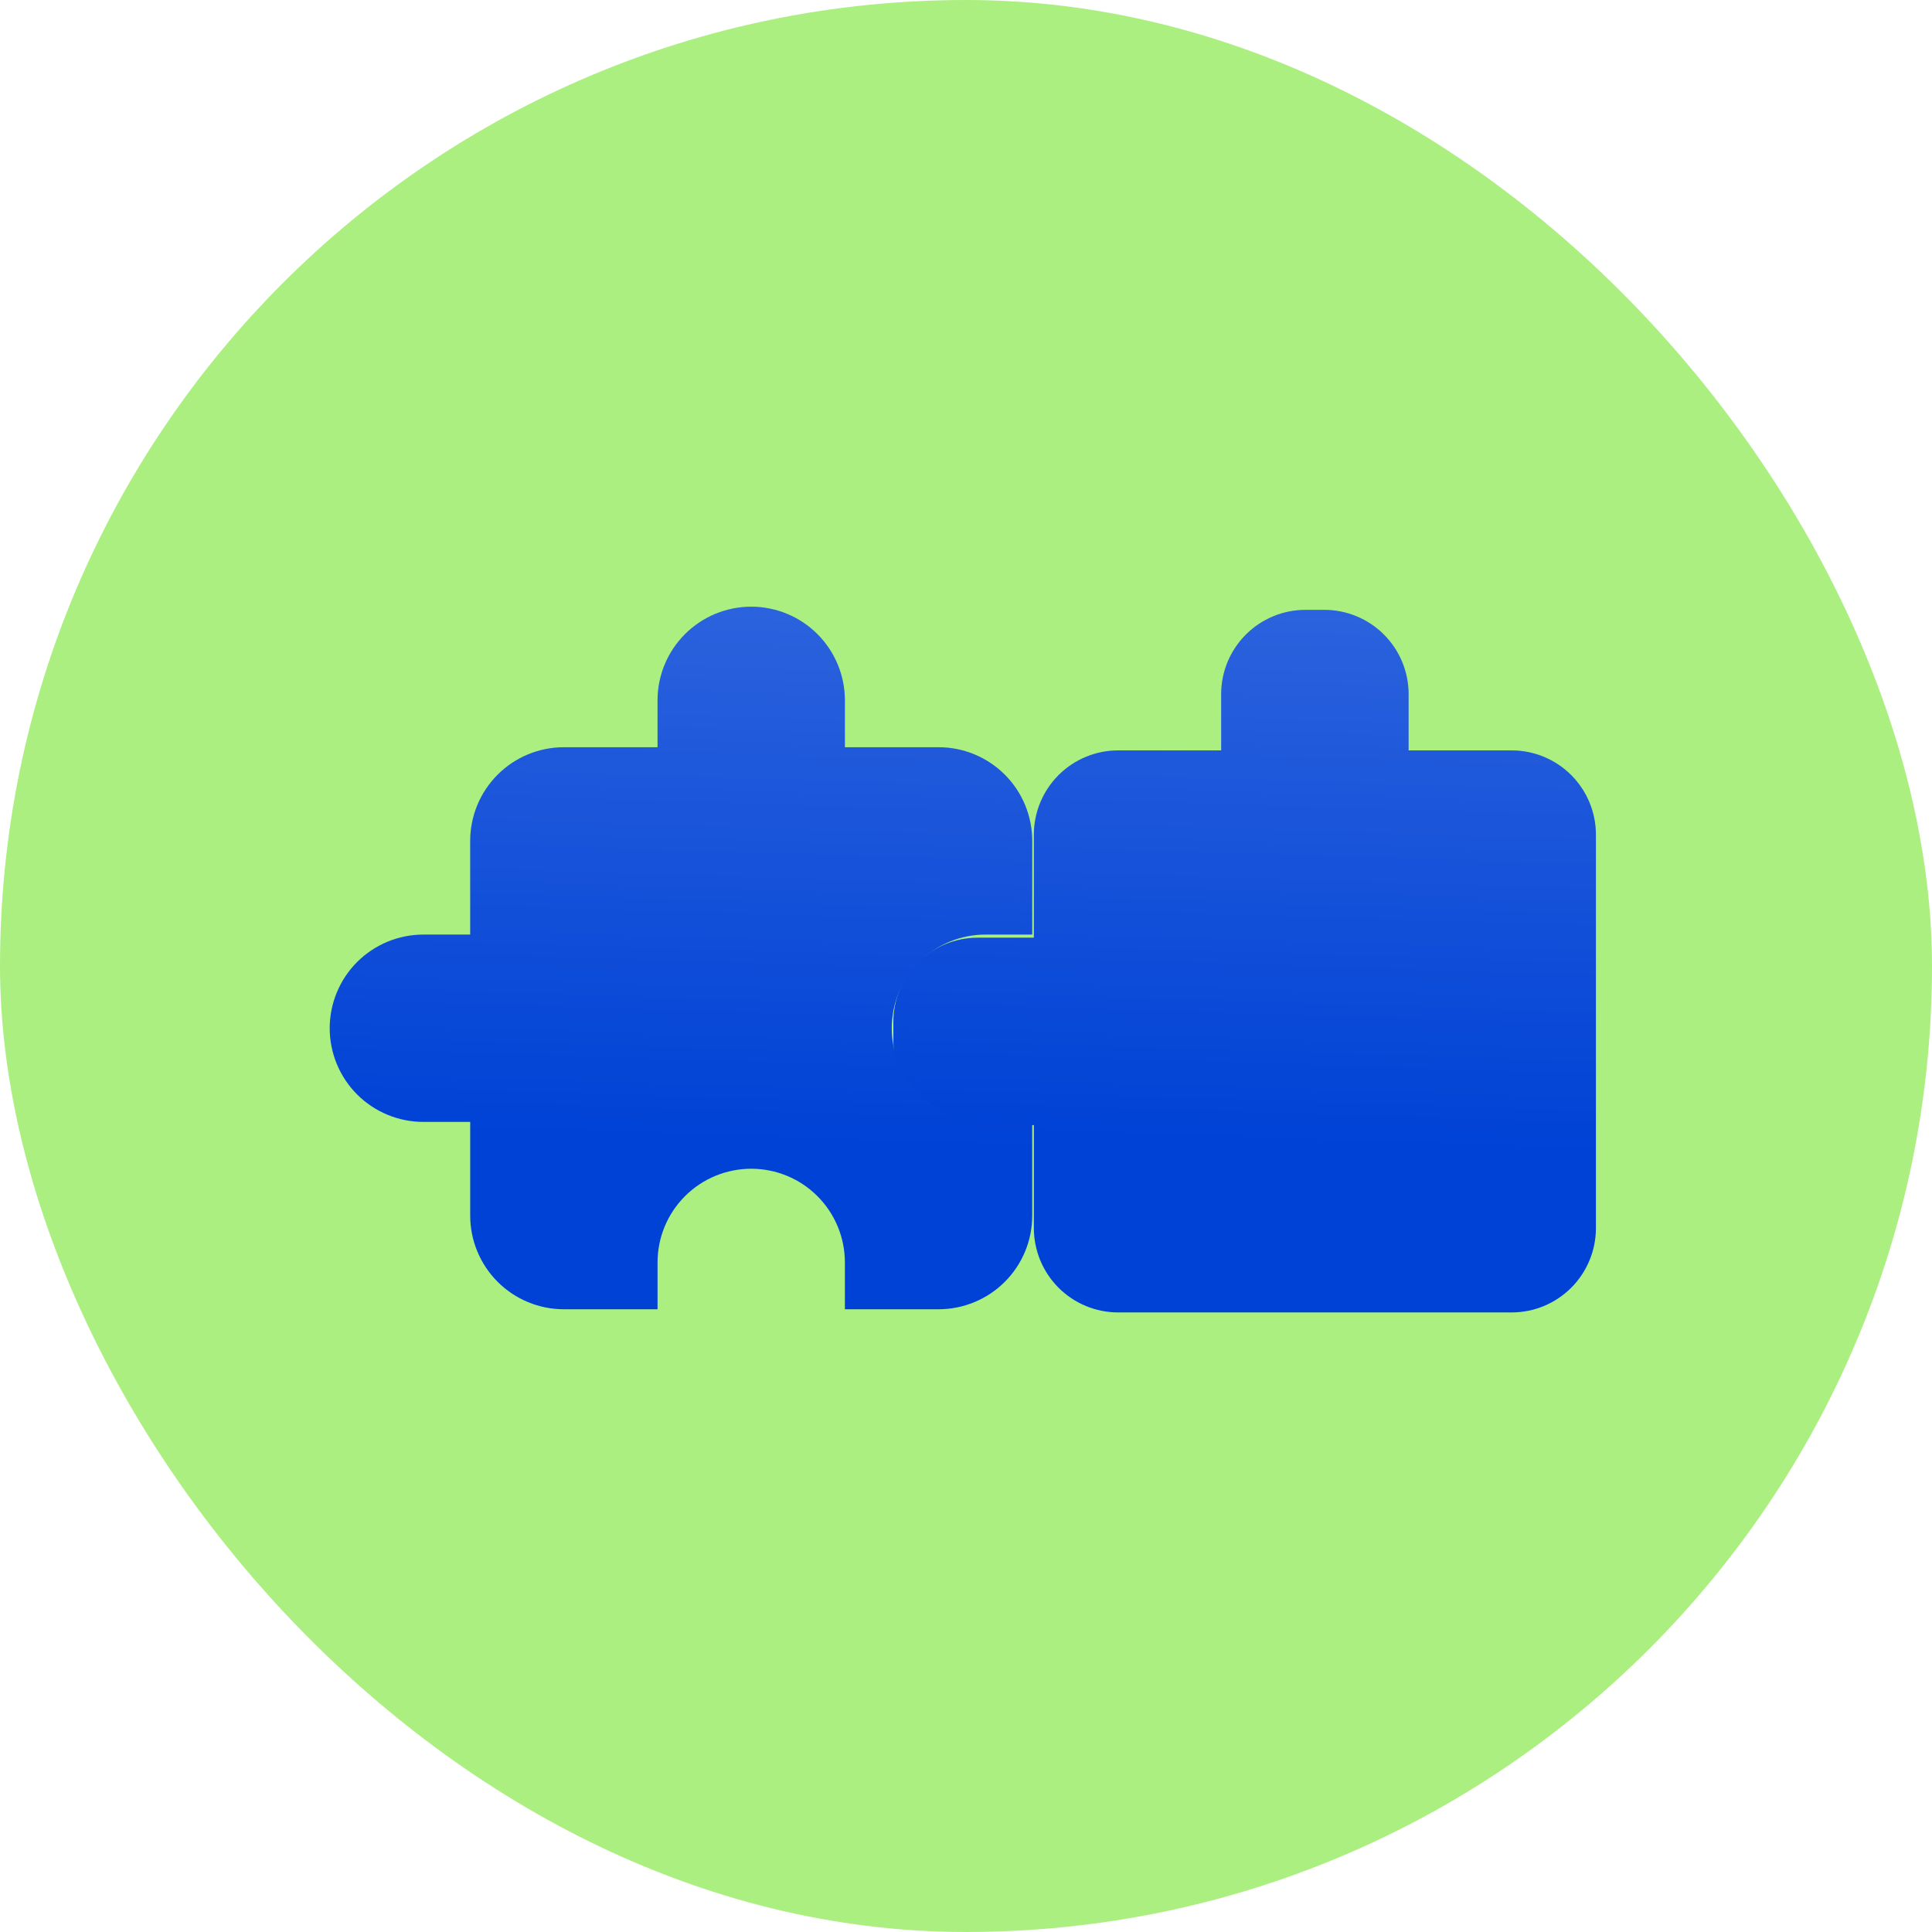
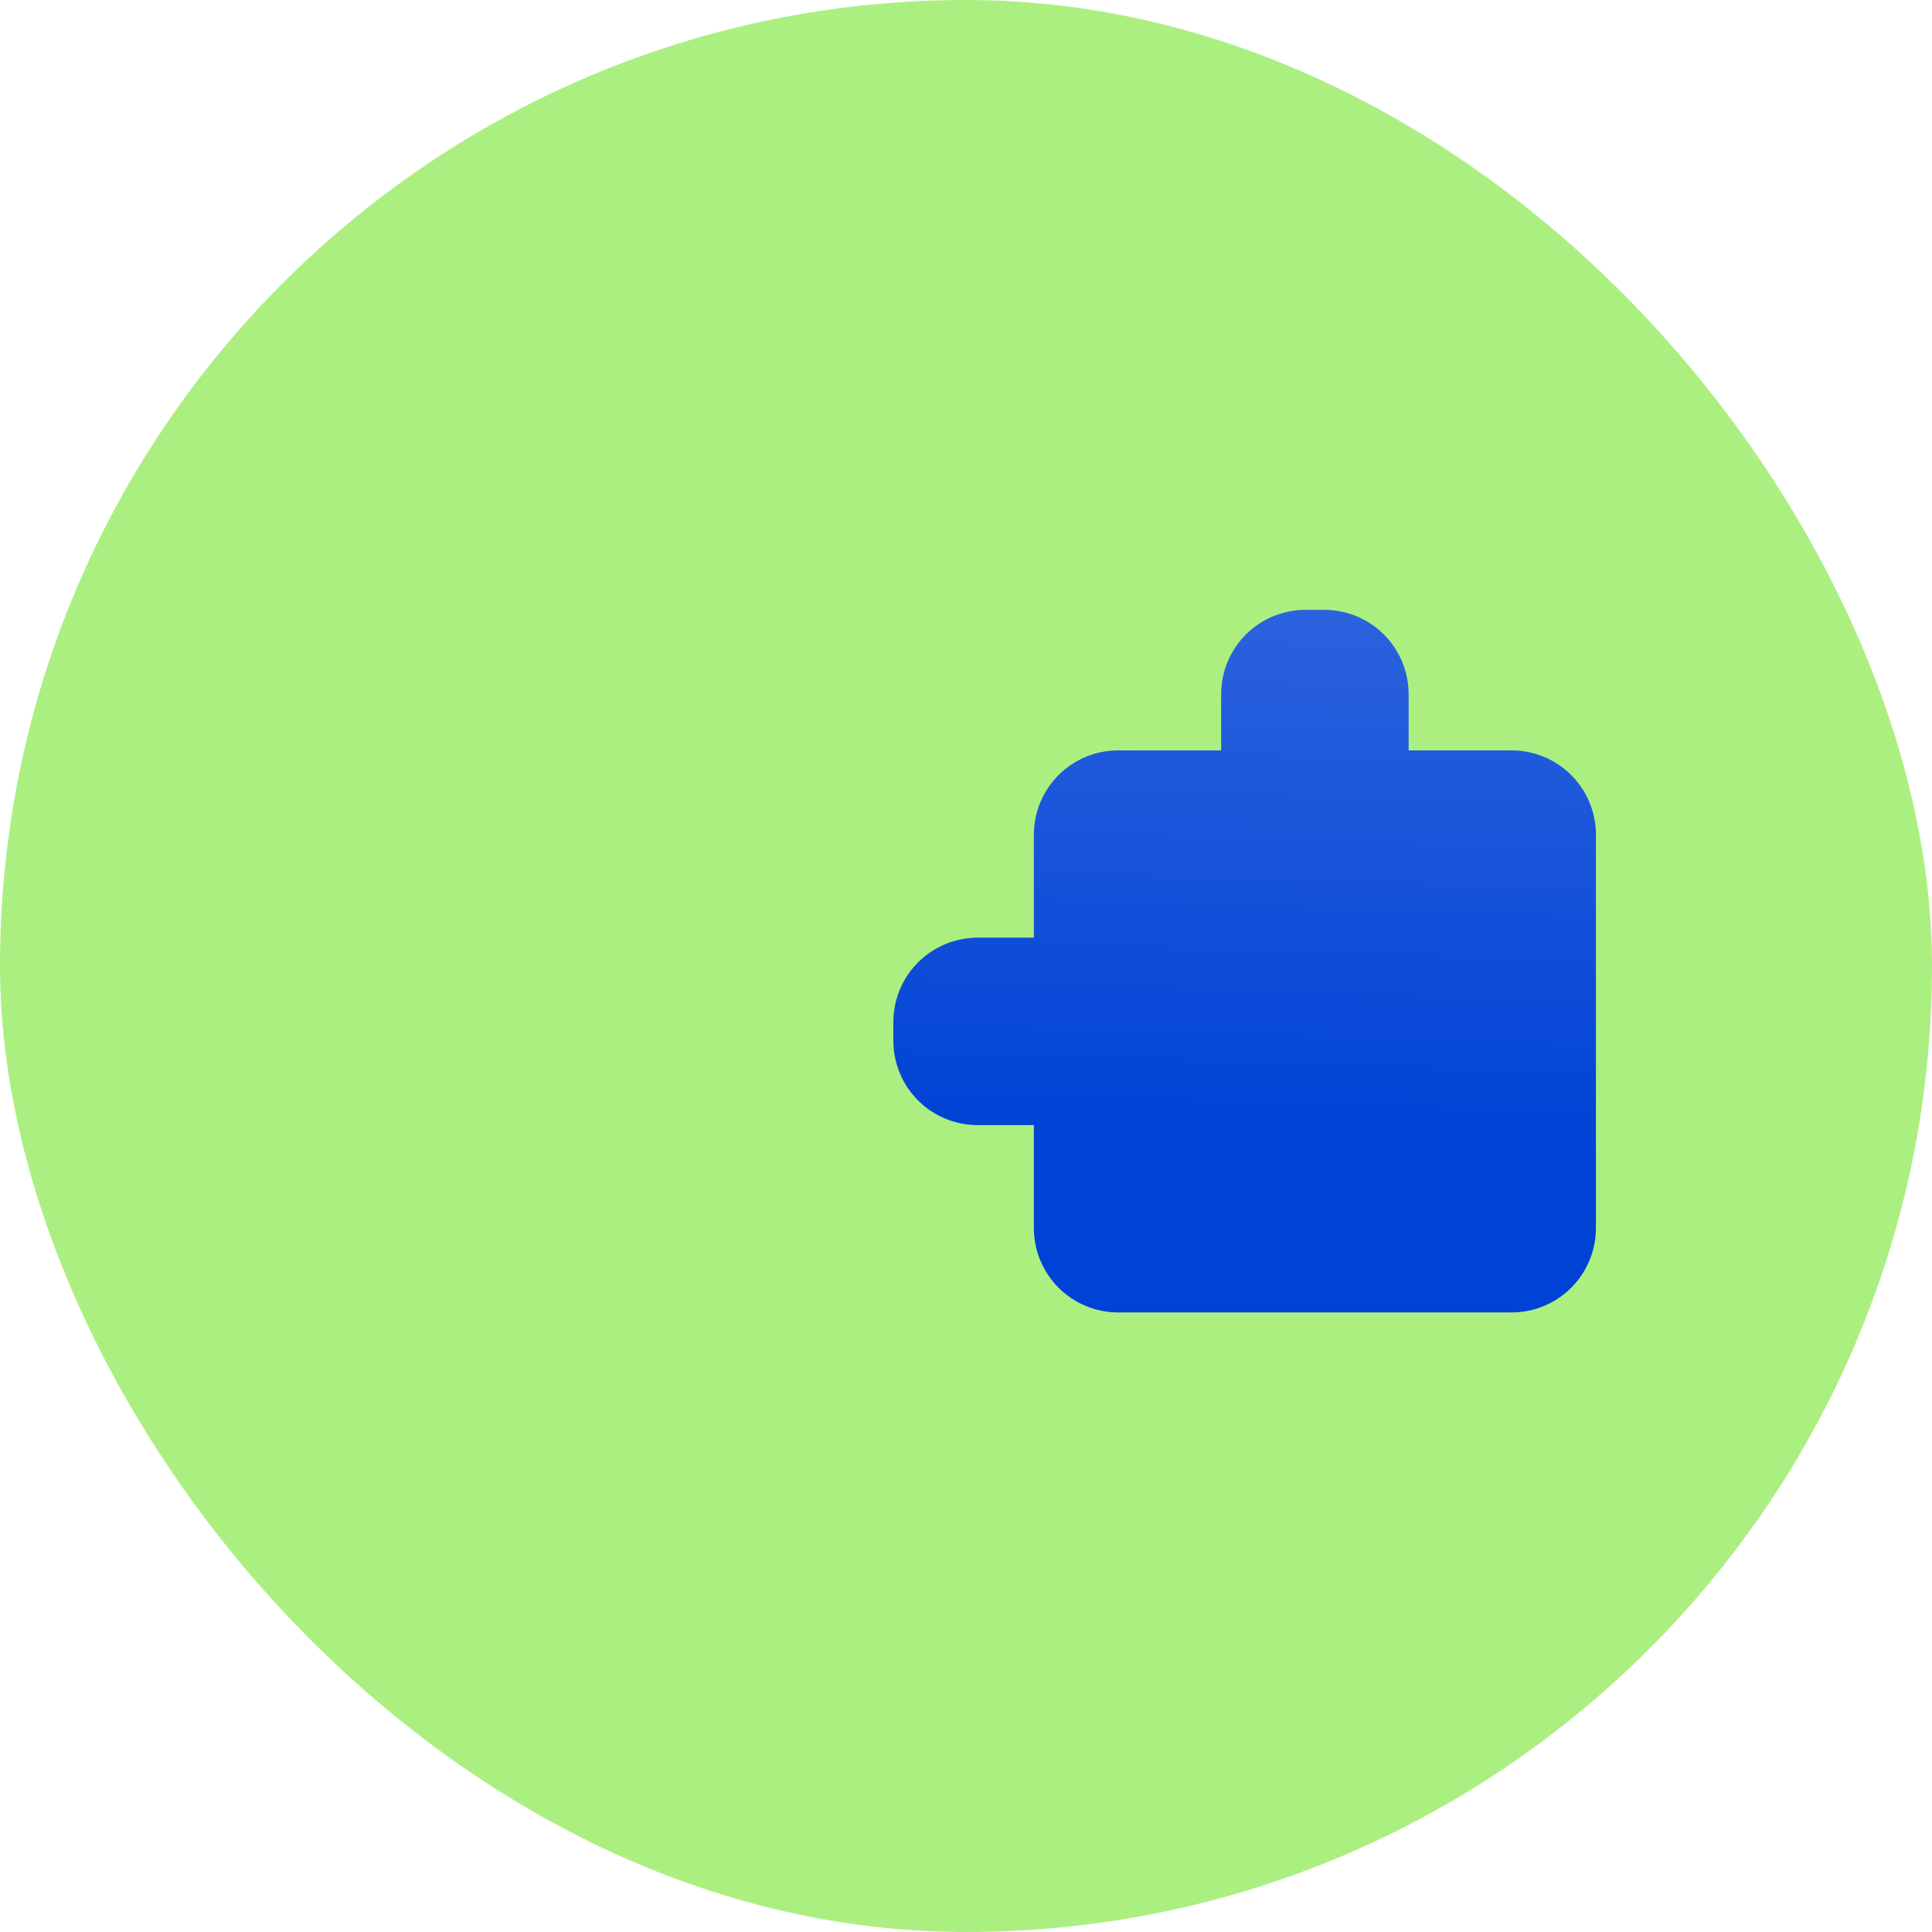
<svg xmlns="http://www.w3.org/2000/svg" width="64" height="64" viewBox="0 0 64 64" fill="none">
  <rect width="64" height="64" rx="32" fill="#ACEF81" />
  <g filter="url(#filter0_ii_965_27495)">
    <path d="M52.947 27.811C52.947 27.07 52.652 26.36 52.129 25.836C51.605 25.312 50.895 25.018 50.154 25.018H46.742V23.156C46.742 22.415 46.448 21.705 45.924 21.181C45.4 20.657 44.69 20.363 43.949 20.363H43.326C42.585 20.363 41.875 20.657 41.351 21.181C40.827 21.705 40.533 22.415 40.533 23.156V25.018H37.121C36.38 25.018 35.67 25.312 35.146 25.836C34.623 26.36 34.328 27.07 34.328 27.811V31.222H32.467C31.726 31.222 31.015 31.517 30.492 32.04C29.968 32.564 29.674 33.274 29.674 34.015V34.639C29.674 35.379 29.968 36.09 30.492 36.614C31.015 37.137 31.726 37.431 32.467 37.431H34.328V40.843C34.328 41.584 34.623 42.294 35.146 42.818C35.67 43.342 36.38 43.636 37.121 43.636H50.154C50.895 43.636 51.605 43.342 52.129 42.818C52.652 42.294 52.947 41.584 52.947 40.843V27.811Z" fill="#0042D6" />
    <path d="M52.947 27.811C52.947 27.07 52.652 26.36 52.129 25.836C51.605 25.312 50.895 25.018 50.154 25.018H46.742V23.156C46.742 22.415 46.448 21.705 45.924 21.181C45.4 20.657 44.69 20.363 43.949 20.363H43.326C42.585 20.363 41.875 20.657 41.351 21.181C40.827 21.705 40.533 22.415 40.533 23.156V25.018H37.121C36.38 25.018 35.67 25.312 35.146 25.836C34.623 26.36 34.328 27.07 34.328 27.811V31.222H32.467C31.726 31.222 31.015 31.517 30.492 32.04C29.968 32.564 29.674 33.274 29.674 34.015V34.639C29.674 35.379 29.968 36.09 30.492 36.614C31.015 37.137 31.726 37.431 32.467 37.431H34.328V40.843C34.328 41.584 34.623 42.294 35.146 42.818C35.67 43.342 36.38 43.636 37.121 43.636H50.154C50.895 43.636 51.605 43.342 52.129 42.818C52.652 42.294 52.947 41.584 52.947 40.843V27.811Z" fill="url(#paint0_linear_965_27495)" fill-opacity="0.19" style="mix-blend-mode:plus-lighter" />
  </g>
  <g filter="url(#filter1_ii_965_27495)">
-     <path d="M32.776 31.224H34.327V28.121C34.327 27.298 34.001 26.509 33.419 25.927C32.837 25.345 32.047 25.018 31.224 25.018H28.121V23.466C28.121 22.643 27.794 21.854 27.212 21.272C26.631 20.69 25.841 20.363 25.018 20.363C24.195 20.363 23.406 20.69 22.824 21.272C22.242 21.854 21.915 22.643 21.915 23.466V25.018H18.812C17.989 25.018 17.2 25.345 16.618 25.927C16.036 26.509 15.709 27.298 15.709 28.121V31.224H14.158C13.335 31.224 12.546 31.551 11.963 32.133C11.382 32.715 11.055 33.504 11.055 34.327C11.055 35.15 11.382 35.939 11.963 36.521C12.546 37.103 13.335 37.43 14.158 37.43H15.709V40.533C15.709 41.356 16.036 42.145 16.618 42.727C17.2 43.309 17.989 43.636 18.812 43.636H21.915V42.084C21.915 41.261 22.242 40.472 22.824 39.89C23.406 39.308 24.195 38.981 25.018 38.981C25.841 38.981 26.631 39.308 27.212 39.89C27.794 40.472 28.121 41.261 28.121 42.084V43.636H31.224C32.047 43.636 32.837 43.309 33.419 42.727C34.001 42.145 34.327 41.356 34.327 40.533V37.43H32.776C31.953 37.43 31.164 37.103 30.582 36.521C30 35.939 29.673 35.15 29.673 34.327C29.673 33.504 30 32.715 30.582 32.133C31.164 31.551 31.953 31.224 32.776 31.224Z" fill="#0042D6" />
-     <path d="M32.776 31.224H34.327V28.121C34.327 27.298 34.001 26.509 33.419 25.927C32.837 25.345 32.047 25.018 31.224 25.018H28.121V23.466C28.121 22.643 27.794 21.854 27.212 21.272C26.631 20.69 25.841 20.363 25.018 20.363C24.195 20.363 23.406 20.69 22.824 21.272C22.242 21.854 21.915 22.643 21.915 23.466V25.018H18.812C17.989 25.018 17.2 25.345 16.618 25.927C16.036 26.509 15.709 27.298 15.709 28.121V31.224H14.158C13.335 31.224 12.546 31.551 11.963 32.133C11.382 32.715 11.055 33.504 11.055 34.327C11.055 35.15 11.382 35.939 11.963 36.521C12.546 37.103 13.335 37.43 14.158 37.43H15.709V40.533C15.709 41.356 16.036 42.145 16.618 42.727C17.2 43.309 17.989 43.636 18.812 43.636H21.915V42.084C21.915 41.261 22.242 40.472 22.824 39.89C23.406 39.308 24.195 38.981 25.018 38.981C25.841 38.981 26.631 39.308 27.212 39.89C27.794 40.472 28.121 41.261 28.121 42.084V43.636H31.224C32.047 43.636 32.837 43.309 33.419 42.727C34.001 42.145 34.327 41.356 34.327 40.533V37.43H32.776C31.953 37.43 31.164 37.103 30.582 36.521C30 35.939 29.673 35.15 29.673 34.327C29.673 33.504 30 32.715 30.582 32.133C31.164 31.551 31.953 31.224 32.776 31.224Z" fill="url(#paint1_linear_965_27495)" fill-opacity="0.19" style="mix-blend-mode:plus-lighter" />
-   </g>
+     </g>
  <defs>
    <filter id="filter0_ii_965_27495" x="29.395" y="19.726" width="23.751" height="24.388" filterUnits="userSpaceOnUse" color-interpolation-filters="sRGB">
      <feFlood flood-opacity="0" result="BackgroundImageFix" />
      <feBlend mode="normal" in="SourceGraphic" in2="BackgroundImageFix" result="shape" />
      <feColorMatrix in="SourceAlpha" type="matrix" values="0 0 0 0 0 0 0 0 0 0 0 0 0 0 0 0 0 0 127 0" result="hardAlpha" />
      <feOffset dx="0.199" dy="0.478" />
      <feGaussianBlur stdDeviation="0.243" />
      <feComposite in2="hardAlpha" operator="arithmetic" k2="-1" k3="1" />
      <feColorMatrix type="matrix" values="0 0 0 0 1 0 0 0 0 1 0 0 0 0 1 0 0 0 0.5 0" />
      <feBlend mode="plus-lighter" in2="shape" result="effect1_innerShadow_965_27495" />
      <feColorMatrix in="SourceAlpha" type="matrix" values="0 0 0 0 0 0 0 0 0 0 0 0 0 0 0 0 0 0 127 0" result="hardAlpha" />
      <feOffset dx="-0.279" dy="-0.638" />
      <feGaussianBlur stdDeviation="0.321" />
      <feComposite in2="hardAlpha" operator="arithmetic" k2="-1" k3="1" />
      <feColorMatrix type="matrix" values="0 0 0 0 0 0 0 0 0 0 0 0 0 0 0 0 0 0 0.34 0" />
      <feBlend mode="normal" in2="effect1_innerShadow_965_27495" result="effect2_innerShadow_965_27495" />
    </filter>
    <filter id="filter1_ii_965_27495" x="10.59" y="19.301" width="24.069" height="25.132" filterUnits="userSpaceOnUse" color-interpolation-filters="sRGB">
      <feFlood flood-opacity="0" result="BackgroundImageFix" />
      <feBlend mode="normal" in="SourceGraphic" in2="BackgroundImageFix" result="shape" />
      <feColorMatrix in="SourceAlpha" type="matrix" values="0 0 0 0 0 0 0 0 0 0 0 0 0 0 0 0 0 0 127 0" result="hardAlpha" />
      <feOffset dx="0.332" dy="0.797" />
      <feGaussianBlur stdDeviation="0.405" />
      <feComposite in2="hardAlpha" operator="arithmetic" k2="-1" k3="1" />
      <feColorMatrix type="matrix" values="0 0 0 0 1 0 0 0 0 1 0 0 0 0 1 0 0 0 0.5 0" />
      <feBlend mode="plus-lighter" in2="shape" result="effect1_innerShadow_965_27495" />
      <feColorMatrix in="SourceAlpha" type="matrix" values="0 0 0 0 0 0 0 0 0 0 0 0 0 0 0 0 0 0 127 0" result="hardAlpha" />
      <feOffset dx="-0.465" dy="-1.062" />
      <feGaussianBlur stdDeviation="0.535" />
      <feComposite in2="hardAlpha" operator="arithmetic" k2="-1" k3="1" />
      <feColorMatrix type="matrix" values="0 0 0 0 0 0 0 0 0 0 0 0 0 0 0 0 0 0 0.34 0" />
      <feBlend mode="normal" in2="effect1_innerShadow_965_27495" result="effect2_innerShadow_965_27495" />
    </filter>
    <linearGradient id="paint0_linear_965_27495" x1="38.104" y1="37.907" x2="38.721" y2="18.18" gradientUnits="userSpaceOnUse">
      <stop stop-color="white" stop-opacity="0" />
      <stop offset="1" stop-color="white" />
    </linearGradient>
    <linearGradient id="paint1_linear_965_27495" x1="19.485" y1="37.907" x2="20.102" y2="18.18" gradientUnits="userSpaceOnUse">
      <stop stop-color="white" stop-opacity="0" />
      <stop offset="1" stop-color="white" />
    </linearGradient>
  </defs>
</svg>